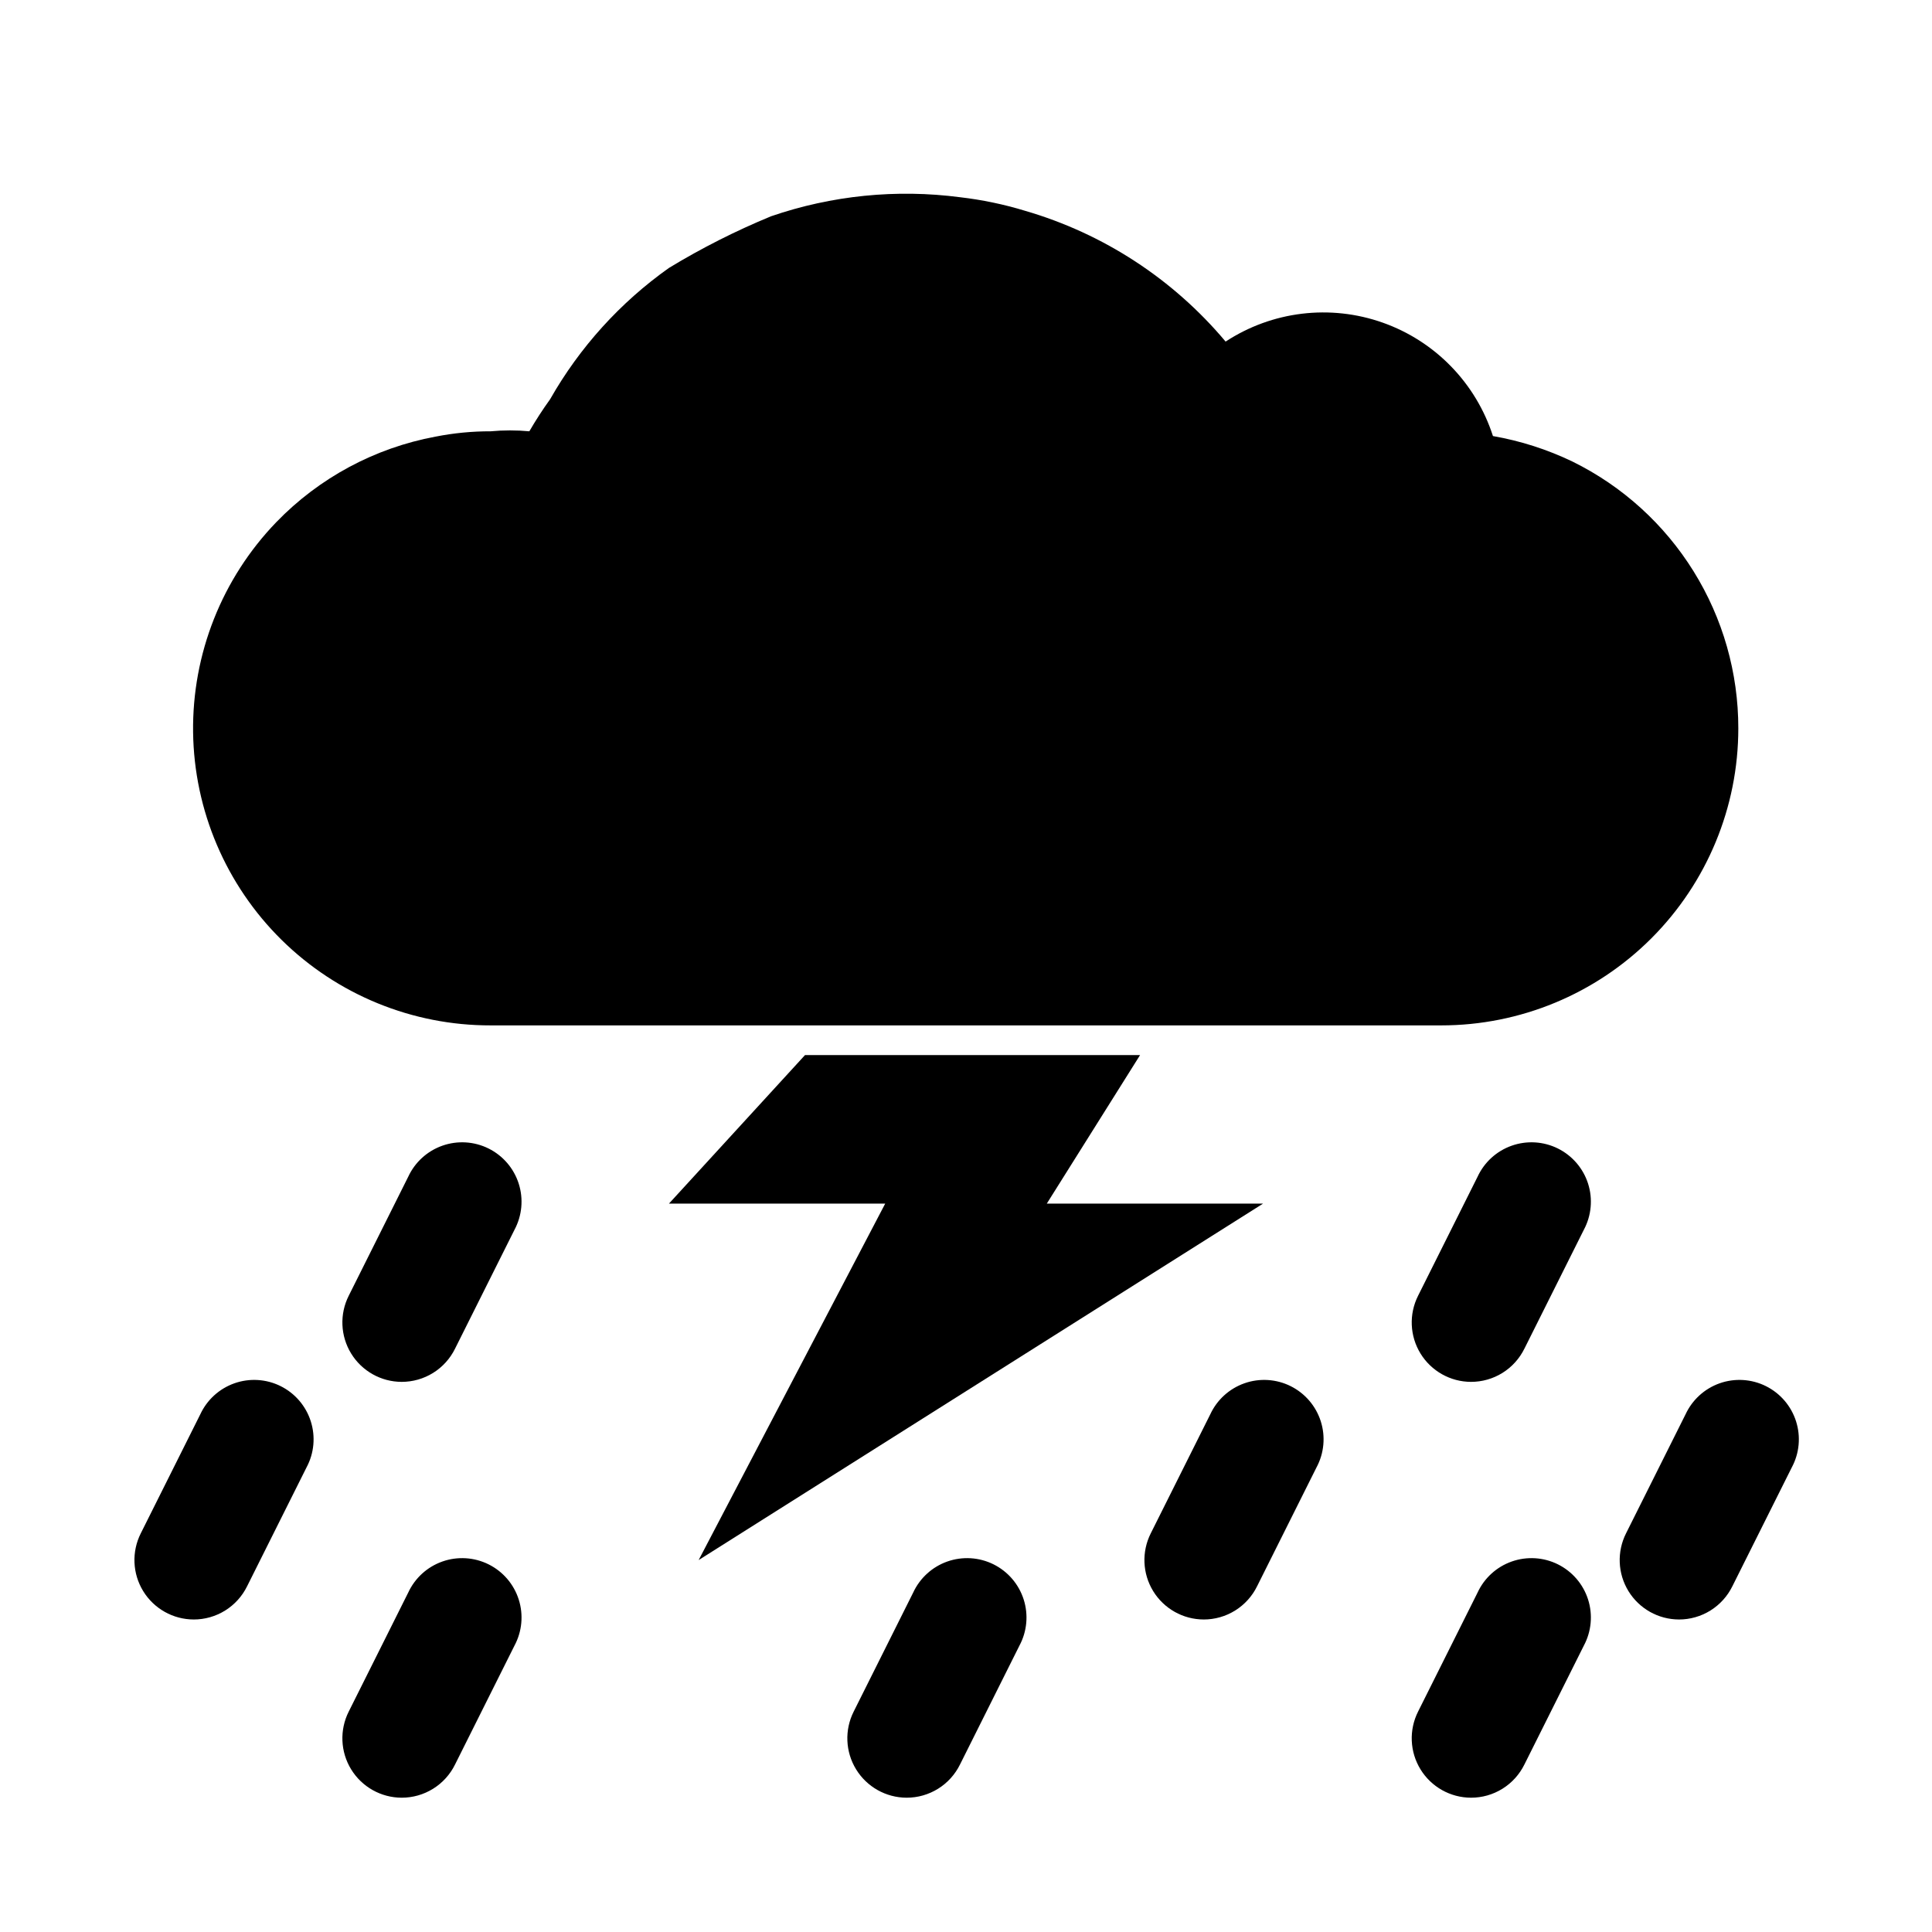
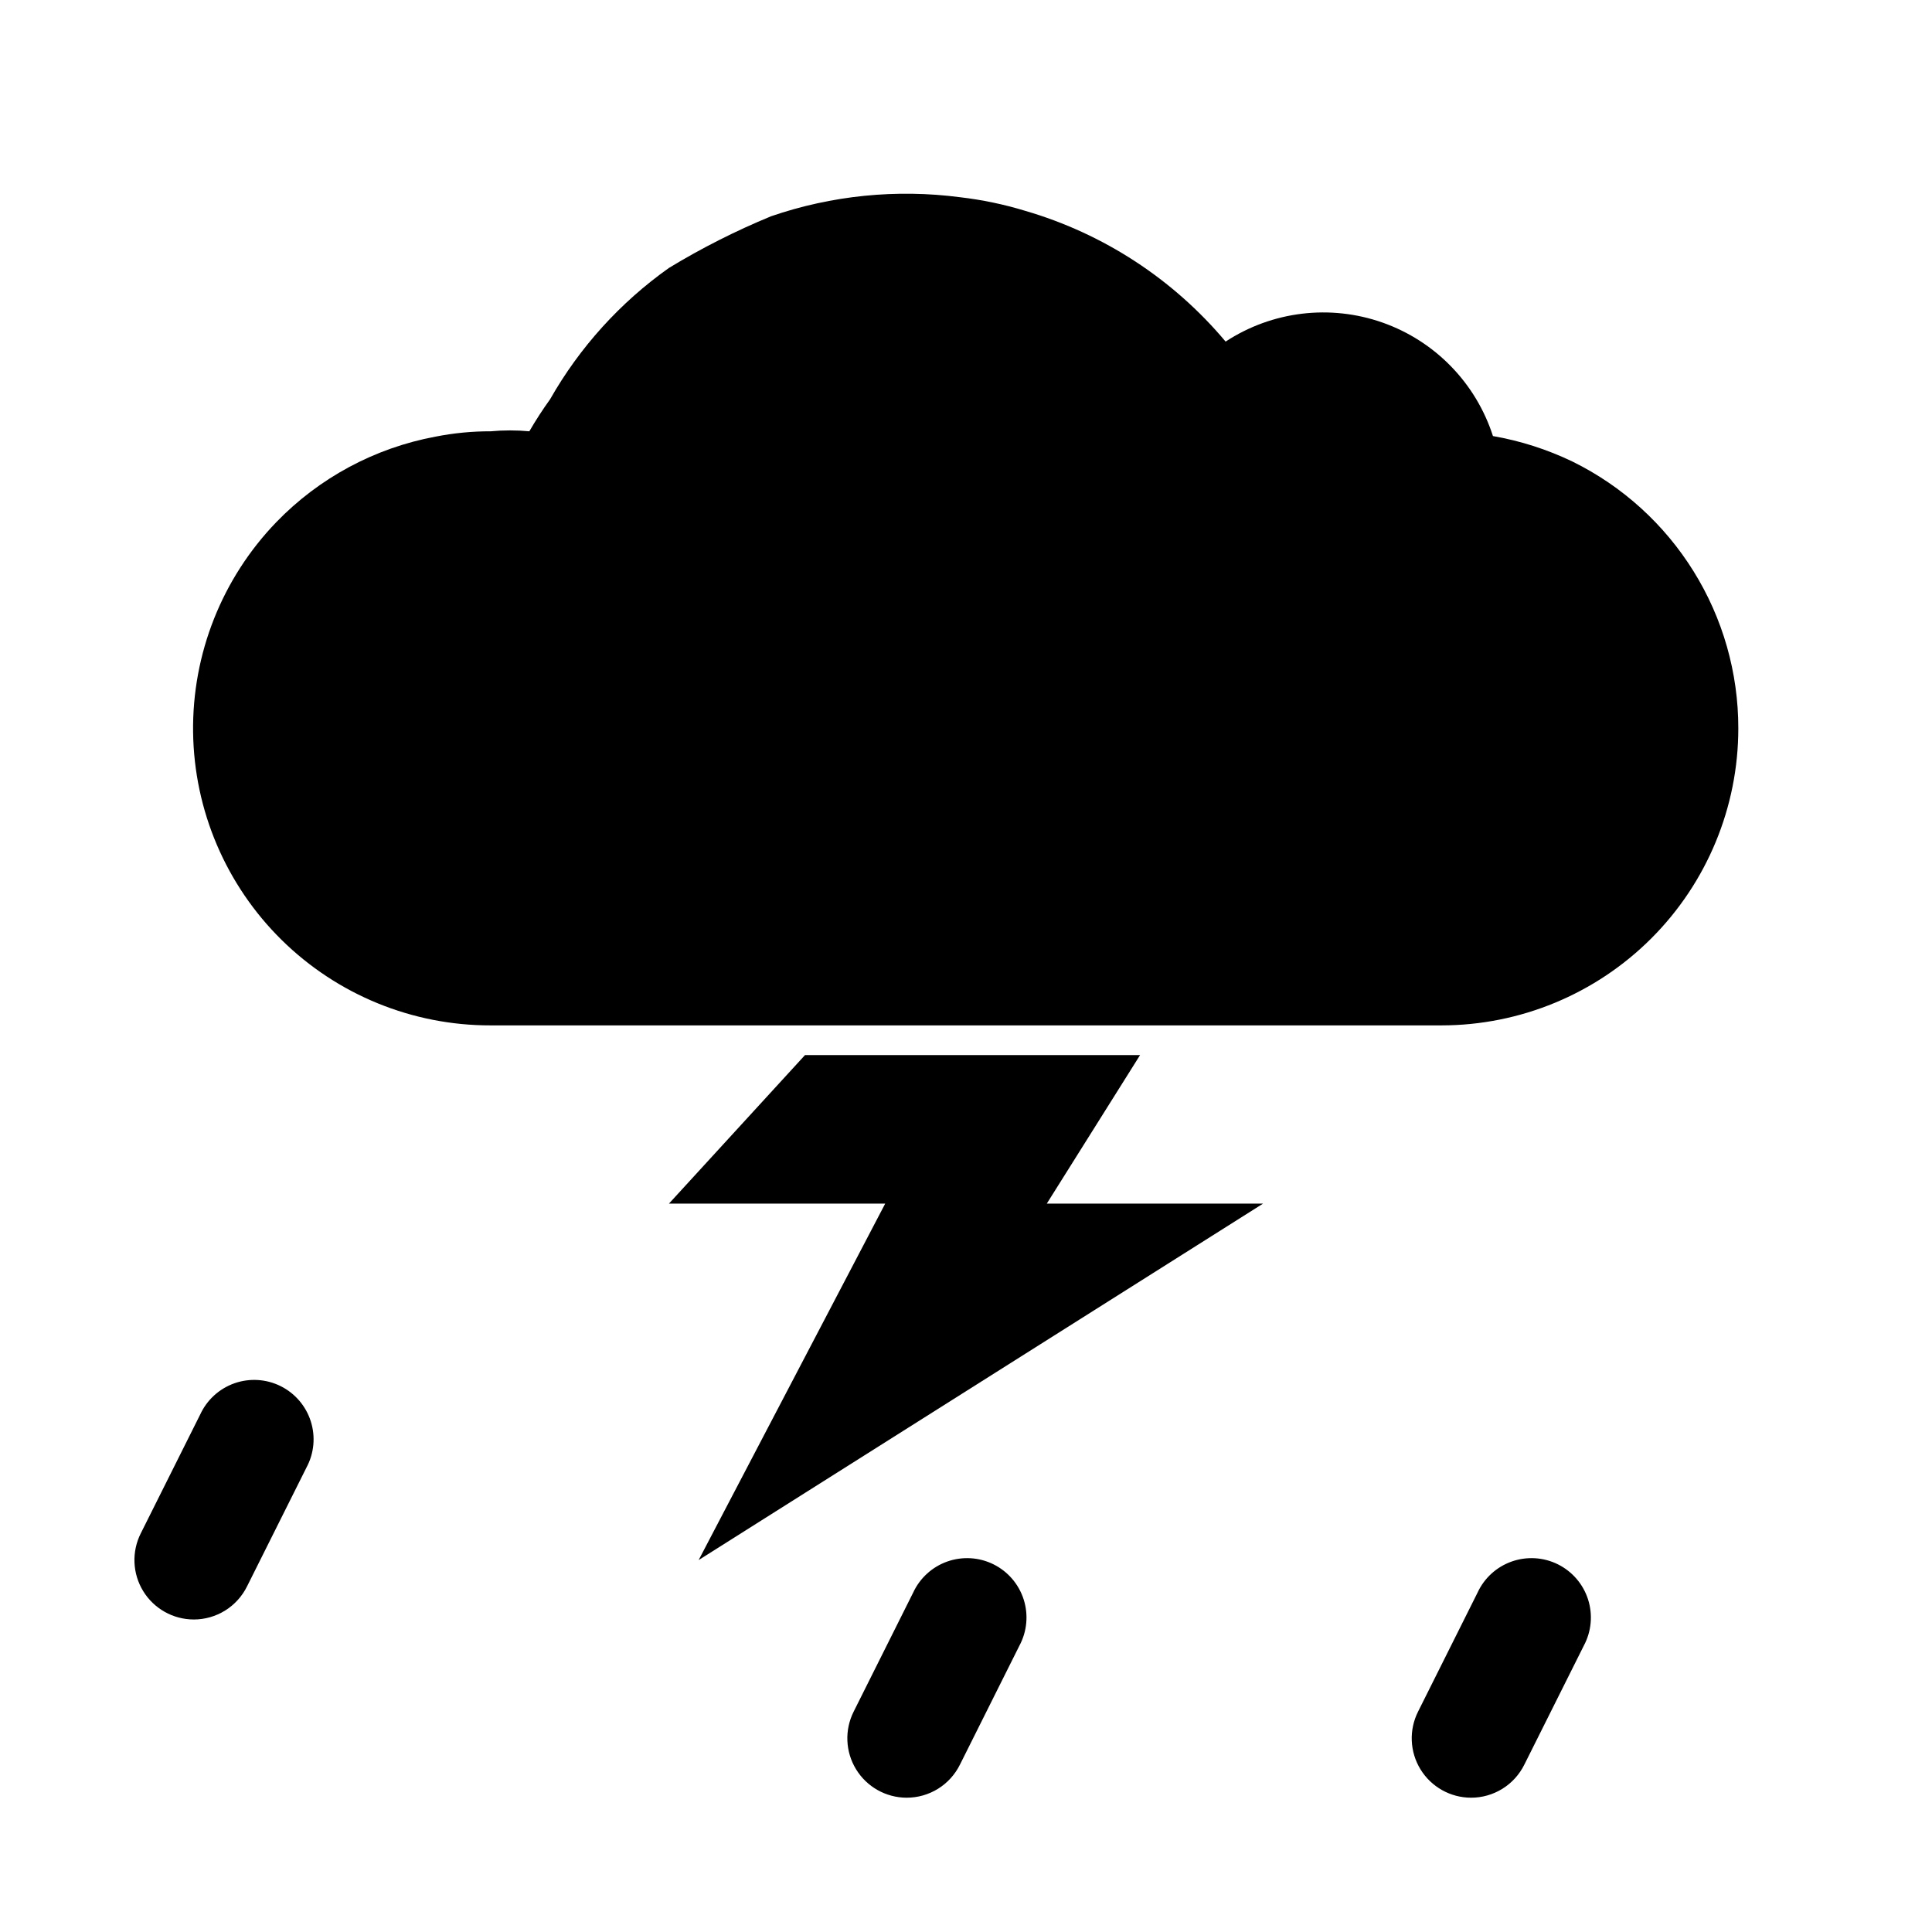
<svg xmlns="http://www.w3.org/2000/svg" fill="#000000" width="800px" height="800px" version="1.1" viewBox="144 144 512 512">
  <g>
-     <path d="m250.43 620.41c-5.457-0.016-10.516-2.856-13.371-7.508-2.852-4.648-3.098-10.445-0.641-15.32l15.742-31.488c1.781-3.871 5.051-6.856 9.066-8.273 4.016-1.418 8.438-1.148 12.25 0.746 3.816 1.898 6.699 5.258 7.992 9.316 1.293 4.059 0.887 8.469-1.125 12.223l-15.742 31.488c-1.301 2.652-3.316 4.883-5.824 6.441-2.504 1.559-5.398 2.383-8.348 2.375z" />
-     <path d="m250.43 510.21c-5.457-0.016-10.516-2.859-13.371-7.508-2.852-4.652-3.098-10.449-0.641-15.32l15.742-31.488c1.781-3.871 5.051-6.856 9.066-8.273 4.016-1.418 8.438-1.148 12.25 0.746 3.816 1.898 6.699 5.258 7.992 9.316 1.293 4.059 0.887 8.469-1.125 12.223l-15.742 31.488c-1.301 2.648-3.316 4.883-5.824 6.441-2.504 1.559-5.398 2.379-8.348 2.375z" />
    <path d="m384.25 620.41c-5.457-0.016-10.516-2.856-13.371-7.508-2.852-4.648-3.098-10.445-0.641-15.32l15.742-31.488c1.781-3.871 5.051-6.856 9.066-8.273 4.019-1.418 8.438-1.148 12.25 0.746 3.816 1.898 6.699 5.258 7.992 9.316 1.293 4.059 0.887 8.469-1.125 12.223l-15.742 31.488c-1.301 2.652-3.316 4.883-5.82 6.441-2.508 1.559-5.398 2.383-8.352 2.375z" />
    <path d="m195.32 573.18c-5.457-0.016-10.516-2.859-13.367-7.508-2.856-4.652-3.098-10.449-0.645-15.32l15.742-31.488h0.004c1.777-3.871 5.047-6.856 9.066-8.277 4.016-1.418 8.434-1.145 12.25 0.75 3.812 1.898 6.695 5.258 7.988 9.316 1.297 4.059 0.891 8.469-1.125 12.223l-15.742 31.488c-1.301 2.648-3.316 4.879-5.82 6.438-2.508 1.562-5.398 2.383-8.352 2.379z" />
-     <path d="m588.93 573.18c-5.457-0.016-10.516-2.859-13.367-7.508-2.856-4.652-3.098-10.449-0.645-15.32l15.742-31.488h0.004c1.777-3.871 5.047-6.856 9.062-8.277 4.019-1.418 8.438-1.145 12.254 0.75 3.812 1.898 6.695 5.258 7.988 9.316 1.297 4.059 0.891 8.469-1.125 12.223l-15.742 31.488c-1.301 2.648-3.316 4.879-5.82 6.438-2.508 1.562-5.398 2.383-8.352 2.379z" />
-     <path d="m462.98 573.18c-5.457-0.016-10.52-2.859-13.371-7.508-2.856-4.652-3.098-10.449-0.645-15.32l15.742-31.488h0.004c1.777-3.871 5.047-6.856 9.066-8.277 4.016-1.418 8.434-1.145 12.25 0.75 3.812 1.898 6.695 5.258 7.992 9.316 1.293 4.059 0.887 8.469-1.129 12.223l-15.742 31.488c-1.297 2.648-3.316 4.879-5.82 6.438-2.504 1.562-5.398 2.383-8.348 2.379z" />
    <path d="m533.82 620.41c-5.457-0.016-10.516-2.856-13.371-7.508-2.856-4.648-3.098-10.445-0.641-15.32l15.742-31.488c1.777-3.871 5.047-6.856 9.066-8.273 4.016-1.418 8.438-1.148 12.25 0.746 3.812 1.898 6.699 5.258 7.992 9.316 1.293 4.059 0.887 8.469-1.125 12.223l-15.742 31.488h-0.004c-1.297 2.652-3.316 4.883-5.82 6.441-2.504 1.559-5.398 2.383-8.348 2.375z" />
-     <path d="m533.82 510.21c-5.457-0.016-10.516-2.859-13.371-7.508-2.856-4.652-3.098-10.449-0.641-15.32l15.742-31.488c1.777-3.871 5.047-6.856 9.066-8.273 4.016-1.418 8.438-1.148 12.25 0.746 3.812 1.898 6.699 5.258 7.992 9.316 1.293 4.059 0.887 8.469-1.125 12.223l-15.742 31.488h-0.004c-1.297 2.648-3.316 4.883-5.82 6.441-2.504 1.559-5.398 2.379-8.348 2.375z" />
    <path d="m604.67 337.02c0 20.875-8.293 40.898-23.059 55.664-14.762 14.762-34.785 23.055-55.664 23.055h-251.9c-20.73 0.043-40.641-8.094-55.406-22.641-14.766-14.551-23.199-34.336-23.469-55.062-0.266-20.727 7.652-40.723 22.039-55.648 11.367-11.758 26.113-19.68 42.191-22.672 4.824-0.953 9.727-1.43 14.645-1.418 3.402-0.316 6.828-0.316 10.234 0 1.695-2.922 3.535-5.758 5.508-8.5 7.824-13.762 18.574-25.641 31.488-34.793 8.66-5.262 17.715-9.84 27.082-13.699 16.074-5.519 33.211-7.242 50.066-5.039 5.871 0.68 11.668 1.891 17.316 3.621 20.723 6.043 39.188 18.098 53.059 34.637 12.328-8.078 27.723-9.938 41.621-5.027s24.711 16.031 29.227 30.062c7.309 1.273 14.41 3.551 21.098 6.769 13.195 6.5 24.305 16.57 32.066 29.066 7.766 12.492 11.875 26.914 11.859 41.625z" />
    <path d="m446.13 423.61h-88.797l-36.055 39.363h57.309l-49.438 94.461 149.57-94.461h-57.309z" />
  </g>
</svg>